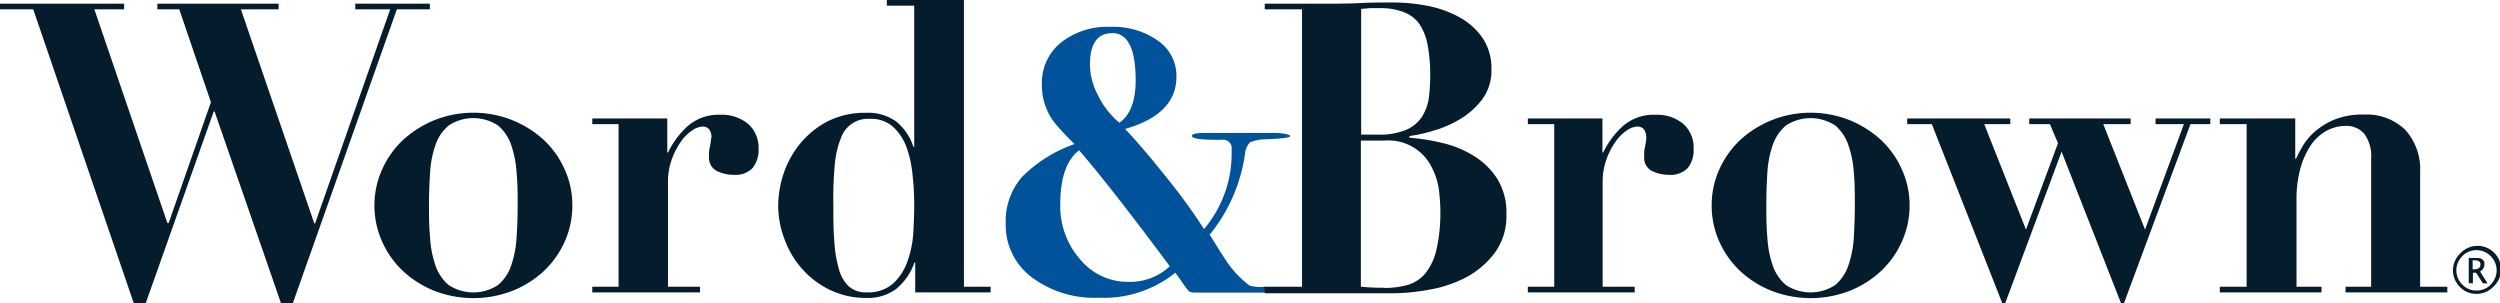
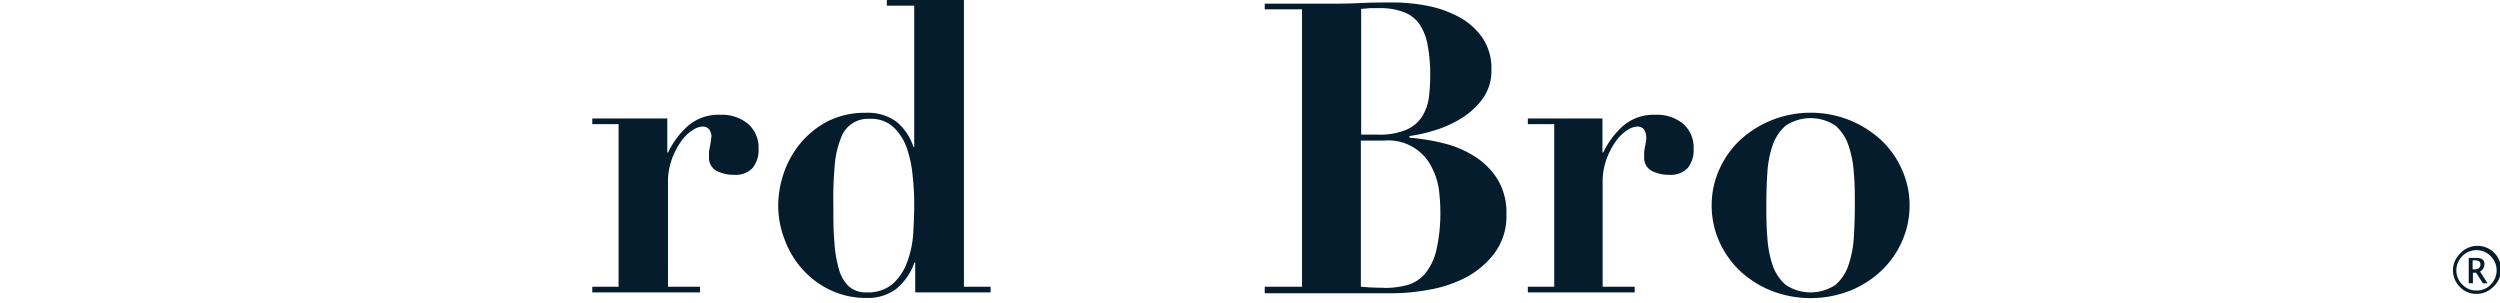
<svg xmlns="http://www.w3.org/2000/svg" width="251.99" height="30.58" viewBox="0 0 251.99 30.58">
  <title>WB.2018.Logo.PMS.Full</title>
-   <path d="M127.48,28.9a4,4,0,0,1-1.54-.12,10.69,10.69,0,0,1-2.1-2.14L123,25.38l-.8-1.3-.27-.42a16.57,16.57,0,0,0,3.55-8.08,2,2,0,0,1,.51-1.23,4.18,4.18,0,0,1,1.66-.31c1.6-.07,2.4-.18,2.4-.32s-.67-.35-2-.32H121.4q-1.26,0-1.26.3c0,.29,1,.41,3,.39a.86.86,0,0,1,1,1,11.79,11.79,0,0,1-2.78,8A57,57,0,0,0,117.67,18q-2.6-3.27-4.27-5c3.46-1,5.18-2.73,5.18-5.28a4.3,4.3,0,0,0-1.85-3.61,7.76,7.76,0,0,0-4.81-1.4,7.48,7.48,0,0,0-5,1.6,5.17,5.17,0,0,0-1.9,4.15,6.15,6.15,0,0,0,1.29,3.93,28.09,28.09,0,0,0,2,2.13A14.05,14.05,0,0,0,103,17.85a6.82,6.82,0,0,0-1.63,4.65,6.59,6.59,0,0,0,2.6,5.43,10.57,10.57,0,0,0,6.8,2.08,11.5,11.5,0,0,0,7.7-2.52c1.36,1.83,1.2,2,2,2h7.21l0-.57ZM112.11,3.34q2.36,0,2.36,4.76c0,2.08-.55,3.51-1.64,4.27a8.26,8.26,0,0,1-2.13-2.71,6.84,6.84,0,0,1-.84-3.12C109.86,4.41,110.61,3.34,112.11,3.34Zm1.63,25.07a6.22,6.22,0,0,1-4.87-2.27,8.13,8.13,0,0,1-2-5.54q0-4,1.9-5.45,3.17,3.66,9.14,11.69A5.86,5.86,0,0,1,113.74,28.41Z" style="fill:#00529b" />
-   <path d="M12.51.37V.94h-3l7.36,21.54H17L21.26,10.3,18.07.94H15.86V.37H28.08V.94h-3.8l7.4,21.58h.08L39.33.94H35.81V.37h7.52V.94H40L29.51,30.58H28.33l-6.7-19.34h-.09L14.68,30.58H13.49L3.35.94H0V.37Z" style="fill:#051c2c" />
-   <path d="M51.66,12.12a10.54,10.54,0,0,1,3.17,2,9.31,9.31,0,0,1,2.11,3,8.73,8.73,0,0,1,.75,3.57,8.82,8.82,0,0,1-.75,3.62,9.31,9.31,0,0,1-2.11,3,10.12,10.12,0,0,1-3.17,2,10.89,10.89,0,0,1-7.89,0,10.19,10.19,0,0,1-3.16-2,9.15,9.15,0,0,1-2.11-3,8.83,8.83,0,0,1-.76-3.62,8.74,8.74,0,0,1,.76-3.57,9.15,9.15,0,0,1,2.11-3,10.62,10.62,0,0,1,3.16-2,10.62,10.62,0,0,1,7.89,0Zm-1.45,16.6a4.46,4.46,0,0,0,1.33-2,10.56,10.56,0,0,0,.53-2.83c.07-1.06.11-2.13.11-3.23s0-2.15-.11-3.2a10.4,10.4,0,0,0-.53-2.8,4.44,4.44,0,0,0-1.33-2,4.51,4.51,0,0,0-5,0,4.44,4.44,0,0,0-1.33,2,10,10,0,0,0-.53,2.8c-.07,1.05-.11,2.12-.11,3.2s0,2.17.11,3.23a10.18,10.18,0,0,0,.53,2.83,4.46,4.46,0,0,0,1.33,2,4.51,4.51,0,0,0,5,0Z" style="fill:#051c2c" />
  <path d="M67.26,11.94v3.43h.08a8.5,8.5,0,0,1,2-2.68,4.72,4.72,0,0,1,3.29-1.12,4.11,4.11,0,0,1,2.78.92A3.19,3.19,0,0,1,76.46,15a2.88,2.88,0,0,1-.6,1.93,2.36,2.36,0,0,1-1.9.69,3.74,3.74,0,0,1-1.71-.39,1.47,1.47,0,0,1-.78-1.45,3.31,3.31,0,0,1,0-.43c0-.2.06-.42.1-.65s.08-.45.1-.64.05-.3.05-.32a1.7,1.7,0,0,0-.13-.51.75.75,0,0,0-.26-.33.88.88,0,0,0-.55-.14,2,2,0,0,0-1,.38,4.2,4.2,0,0,0-1.14,1.13,7.24,7.24,0,0,0-.92,1.78,6.62,6.62,0,0,0-.39,2.35V28.9h3.23v.57H59.7V28.9h2.65V12.51H59.7v-.57Z" style="fill:#051c2c" />
  <path d="M99.85,28.9v.57h-7.6v-3h-.08a6.05,6.05,0,0,1-1.82,2.64,4.74,4.74,0,0,1-3,.92,8.32,8.32,0,0,1-3.63-.78,8.8,8.8,0,0,1-2.8-2.07,9.24,9.24,0,0,1-1.82-3,9.53,9.53,0,0,1-.66-3.52,10.31,10.31,0,0,1,.51-3.06,9.6,9.6,0,0,1,1.6-3,9,9,0,0,1,2.76-2.31,8.29,8.29,0,0,1,4-.92,4.87,4.87,0,0,1,3,.86,5.42,5.42,0,0,1,1.76,2.58h.08V.57H89.39V0h7.77V28.9ZM92,17.82A12,12,0,0,0,91.43,15a5.31,5.31,0,0,0-1.35-2.16,3.31,3.31,0,0,0-2.41-.86,2.87,2.87,0,0,0-2.9,1.92,9.33,9.33,0,0,0-.63,2.72A37.27,37.27,0,0,0,84,20.73c0,1.33,0,2.54.1,3.61a12.41,12.41,0,0,0,.45,2.76,3.78,3.78,0,0,0,1,1.76,2.56,2.56,0,0,0,1.81.61A3.84,3.84,0,0,0,90,28.6a5.54,5.54,0,0,0,1.45-2.21,10.17,10.17,0,0,0,.6-2.86c.06-1,.1-2,.1-2.8S92.12,18.86,92,17.82Z" style="fill:#051c2c" />
  <path d="M127.48.94V.37h6.17c1.15,0,2.28,0,3.4-.06s2.24-.06,3.39-.06a18.13,18.13,0,0,1,3.35.32A11.08,11.08,0,0,1,147,1.68a6.86,6.86,0,0,1,2.39,2.08A5.43,5.43,0,0,1,150.33,7a4.8,4.8,0,0,1-.92,3,7.7,7.7,0,0,1-2.23,2,11.27,11.27,0,0,1-2.72,1.18,14.72,14.72,0,0,1-2.39.53v.17a21.24,21.24,0,0,1,3.31.53,10.45,10.45,0,0,1,3.15,1.29A7.26,7.26,0,0,1,150.9,18a6.37,6.37,0,0,1,.94,3.59,6.24,6.24,0,0,1-1.2,3.93A8.83,8.83,0,0,1,147.69,28,12.77,12.77,0,0,1,144,29.21a20.69,20.69,0,0,1-3.52.35c-1.15,0-2.28,0-3.41,0s-2.27,0-3.42,0h-6.17V28.9h3.76V.94Zm11.36,12.63a7,7,0,0,0,2.91-.49,3.58,3.58,0,0,0,1.59-1.33,4.8,4.8,0,0,0,.68-1.9,17.16,17.16,0,0,0,.14-2.16,16.21,16.21,0,0,0-.25-3.09,5.58,5.58,0,0,0-.81-2.13,3.43,3.43,0,0,0-1.58-1.24A6.67,6.67,0,0,0,139,.82c-.3,0-.6,0-.9,0l-.9.08V13.57Zm.7,15.45a8.53,8.53,0,0,0,2.35-.3,3.69,3.69,0,0,0,1.78-1.17,5.85,5.85,0,0,0,1.12-2.39,16.84,16.84,0,0,0,.39-4q0-.69-.12-1.86a6.87,6.87,0,0,0-.68-2.3,4.87,4.87,0,0,0-4.84-2.83h-2.37V28.9A21.82,21.82,0,0,0,139.54,29Z" style="fill:#051c2c" />
  <path d="M161.52,11.94v3.43h.08a8.5,8.5,0,0,1,2-2.68,4.72,4.72,0,0,1,3.29-1.12,4.11,4.11,0,0,1,2.78.92A3.18,3.18,0,0,1,170.71,15a2.87,2.87,0,0,1-.59,1.93,2.37,2.37,0,0,1-1.9.69,3.78,3.78,0,0,1-1.72-.39,1.48,1.48,0,0,1-.77-1.45,3.31,3.31,0,0,1,0-.43c0-.2.06-.42.1-.65s.08-.45.1-.64,0-.3,0-.32a1.47,1.47,0,0,0-.12-.51.75.75,0,0,0-.26-.33.89.89,0,0,0-.56-.14,2,2,0,0,0-1,.38,4.2,4.2,0,0,0-1.14,1.13,7.24,7.24,0,0,0-.92,1.78,6.62,6.62,0,0,0-.39,2.35V28.9h3.23v.57H154V28.9h2.66V12.51H154v-.57Z" style="fill:#051c2c" />
  <path d="M186.45,12.12a10.49,10.49,0,0,1,3.16,2,9.15,9.15,0,0,1,2.11,3,8.74,8.74,0,0,1,.76,3.57,8.83,8.83,0,0,1-.76,3.62,9.15,9.15,0,0,1-2.11,3,10.07,10.07,0,0,1-3.16,2,10.89,10.89,0,0,1-7.89,0,10.12,10.12,0,0,1-3.17-2,9.31,9.31,0,0,1-2.11-3,8.82,8.82,0,0,1-.75-3.62,8.73,8.73,0,0,1,.75-3.57,9.31,9.31,0,0,1,2.11-3,10.54,10.54,0,0,1,3.17-2,10.62,10.62,0,0,1,7.89,0ZM185,28.72a4.53,4.53,0,0,0,1.32-2,10.54,10.54,0,0,0,.54-2.83c.06-1.06.1-2.13.1-3.23s0-2.15-.1-3.2a10.39,10.39,0,0,0-.54-2.8,4.5,4.5,0,0,0-1.32-2,4.53,4.53,0,0,0-5,0,4.52,4.52,0,0,0-1.33,2,10.4,10.4,0,0,0-.53,2.8c-.07,1.05-.1,2.12-.1,3.2s0,2.17.1,3.23a10.56,10.56,0,0,0,.53,2.83,4.54,4.54,0,0,0,1.33,2,4.53,4.53,0,0,0,5,0Z" style="fill:#051c2c" />
-   <path d="M192.24,12.51v-.57h10.39v.57H200l4.21,10.63,3.23-8.71-.82-1.92h-2.08v-.57h10.22v.57H212l4.21,10.63,3.92-10.63h-2.86v-.57h5.52v.57h-2l-6.71,18.07h-.28l-6-15.29-5.69,15.29h-.28l-7.11-18.07Z" style="fill:#051c2c" />
-   <path d="M226.45,28.9V12.51h-2.7v-.57h7.6V16h.08c.11-.24.3-.61.58-1.12a6,6,0,0,1,1.18-1.49,7.34,7.34,0,0,1,2-1.29,7.46,7.46,0,0,1,3.07-.55,5.56,5.56,0,0,1,4.19,1.55,5.92,5.92,0,0,1,1.49,4.25V28.9h2.74v.57H236.42V28.9H239V16a3.78,3.78,0,0,0-.69-2.51,2.37,2.37,0,0,0-1.88-.8,4.06,4.06,0,0,0-1.88.47,4.67,4.67,0,0,0-1.58,1.41,8,8,0,0,0-1.08,2.33,11.77,11.77,0,0,0-.41,3.27V28.9H234v.57H223.75V28.9Z" style="fill:#051c2c" />
  <path d="M249.6,29.62a2.22,2.22,0,0,1-1.65-.7,2.34,2.34,0,0,1,0-3.34,2.37,2.37,0,1,1,3.34,3.35A2.31,2.31,0,0,1,249.6,29.62Zm0-.34a1.89,1.89,0,0,0,1.57-.73,2,2,0,0,0,0-2.6,2,2,0,0,0-3.1,0,2,2,0,0,0-.48,1.3,2,2,0,0,0,.6,1.43A1.9,1.9,0,0,0,249.6,29.28Zm-.76-.74V26h.81a.87.87,0,0,1,.58.16.56.56,0,0,1,.19.47.78.78,0,0,1-.11.42,1,1,0,0,1-.33.32l.76,1.19h-.47l-.69-1.07h-.32v1.07Zm.39-1.39h.12a.86.86,0,0,0,.5-.12.46.46,0,0,0,.17-.38.37.37,0,0,0-.14-.31.83.83,0,0,0-.43-.1h-.22Z" style="fill:#051c2c" />
</svg>